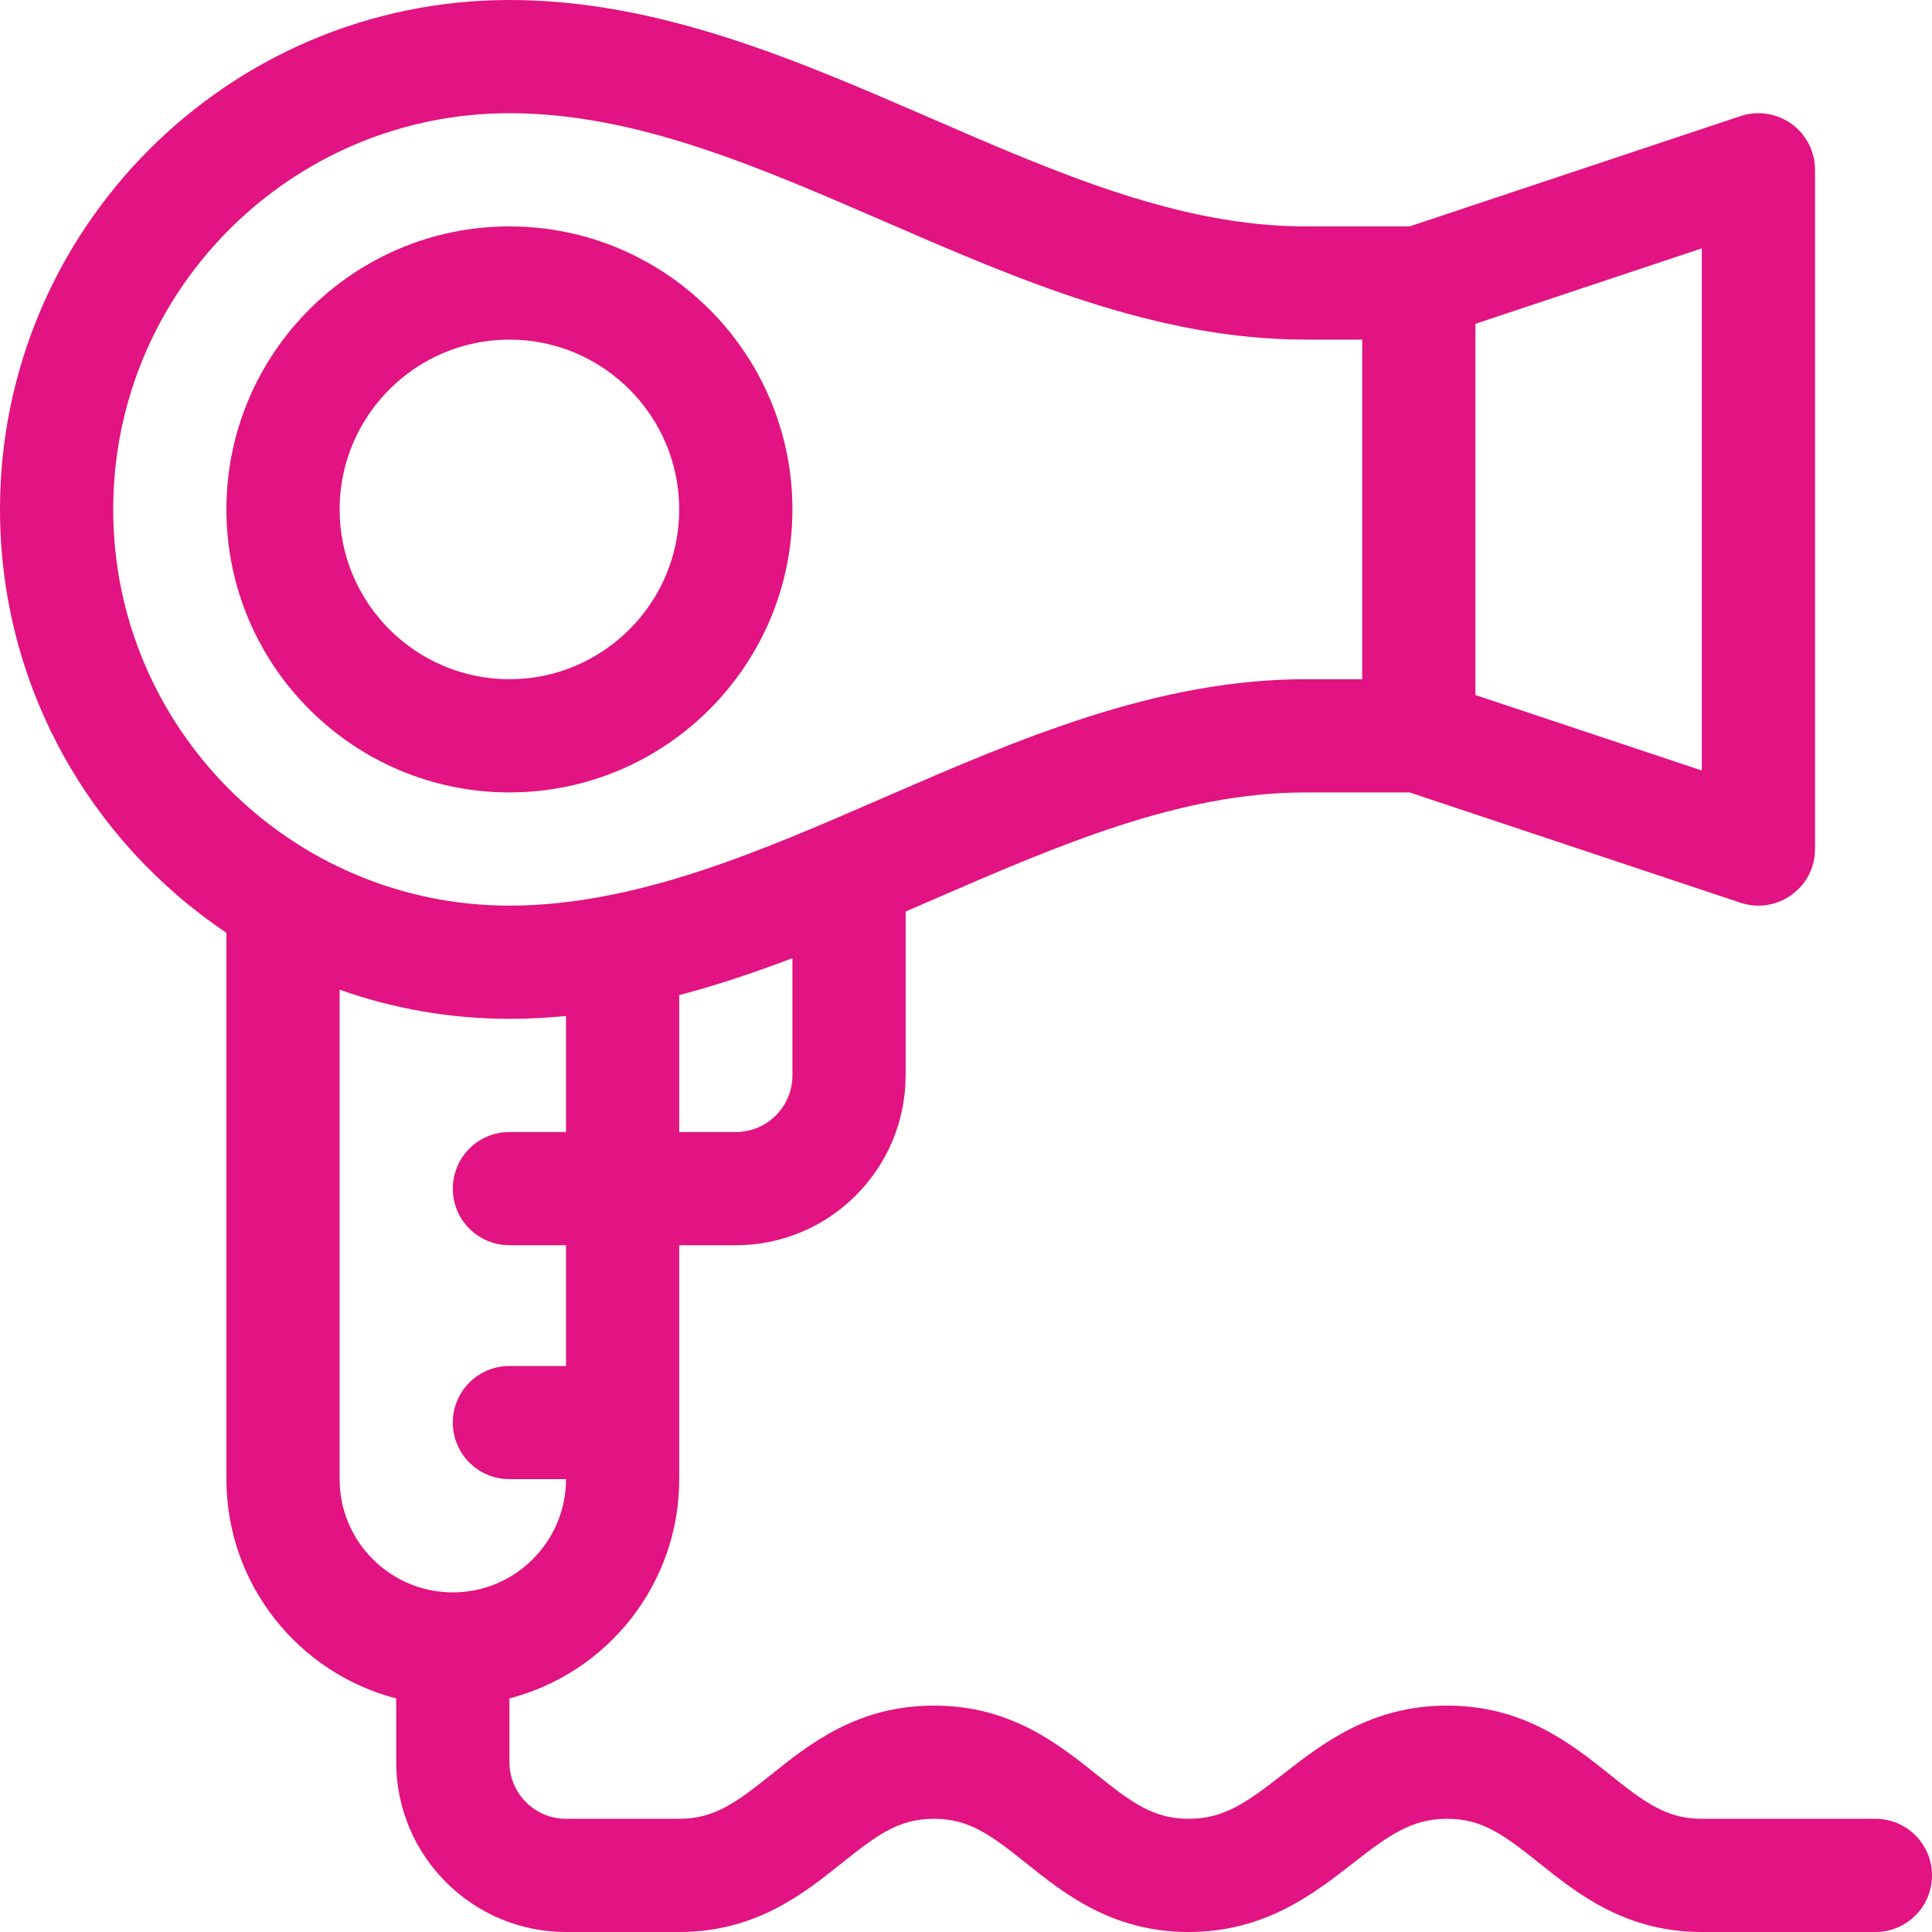
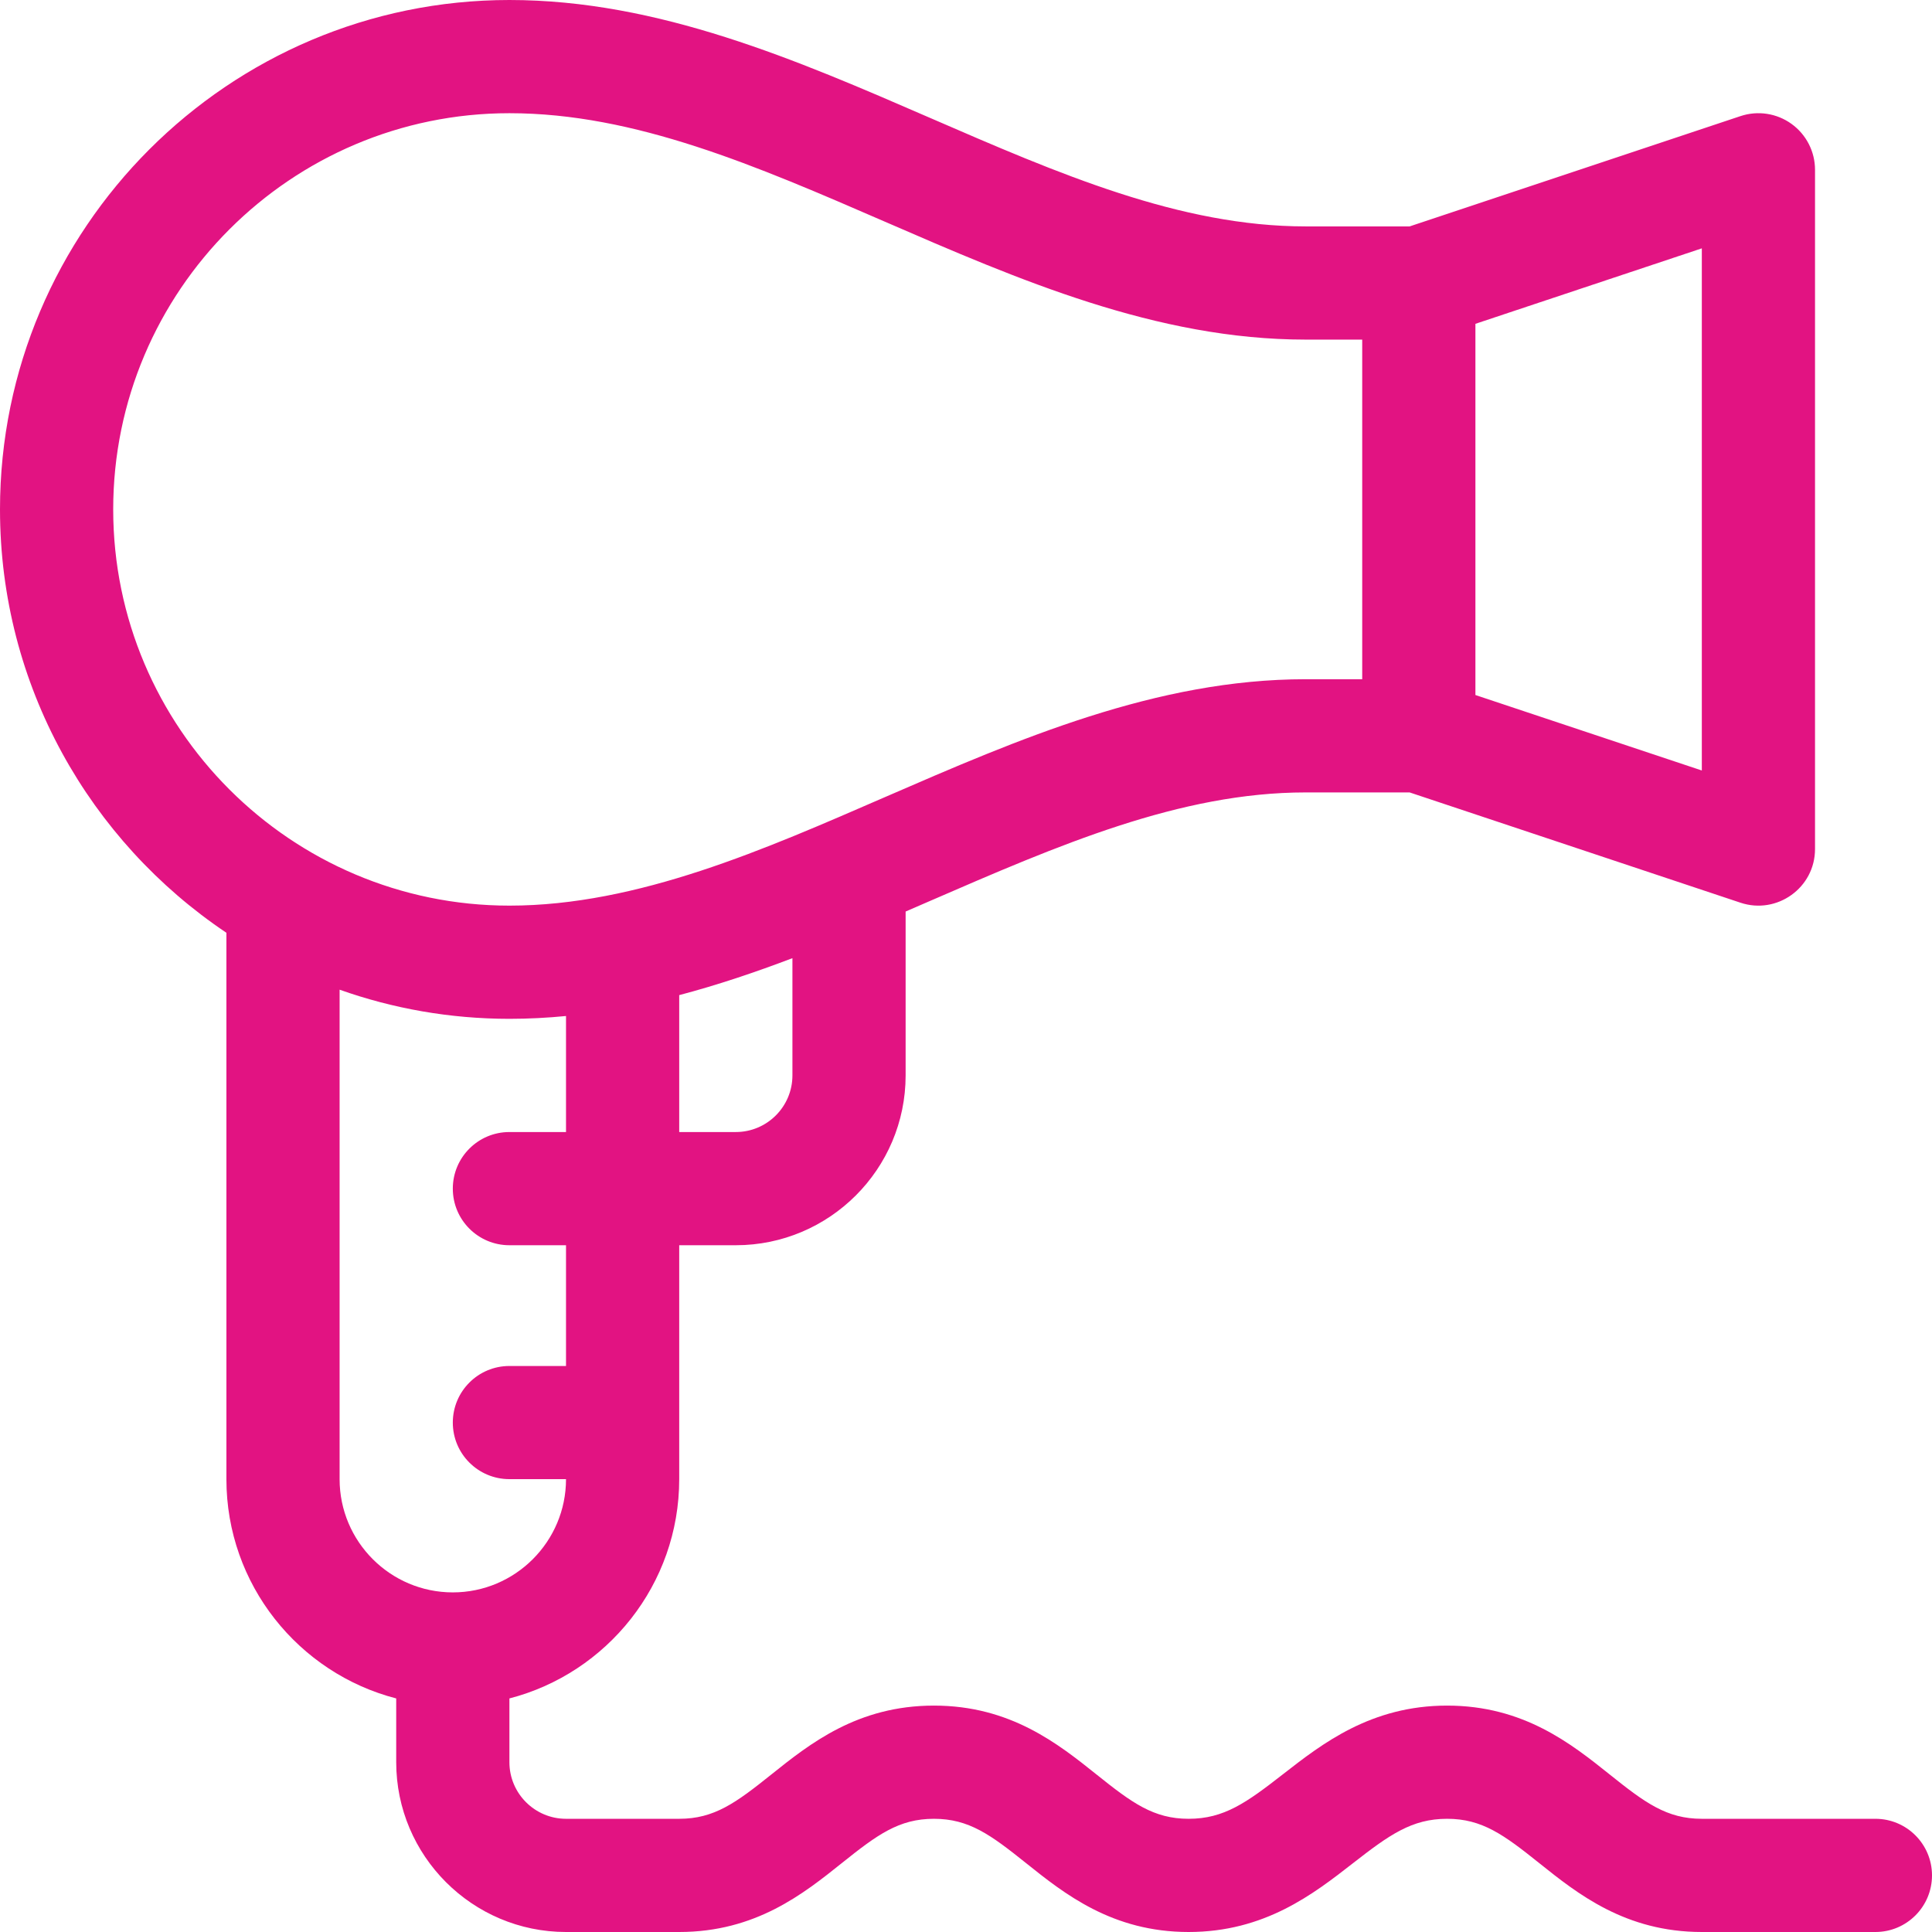
<svg xmlns="http://www.w3.org/2000/svg" version="1.1" id="Layer_2" x="0px" y="0px" width="512px" height="512px" viewBox="0 0 512 512" enable-background="new 0 0 512 512" xml:space="preserve">
-   <path fill="#E21382" d="M135,210c41.355,0,75-33.645,75-75s-33.645-75-75-75s-75,33.645-75,75S93.645,210,135,210z M135,90  c24.813,0,45,20.188,45,45s-20.188,45-45,45s-45-20.188-45-45S110.188,90,135,90z" />
  <path fill="#E21382" d="M60,247.195V392c0,27.906,19.152,51.426,45,58.102V467c0,24.813,20.188,45,45,45h30  c20.262,0,32.938-10.141,43.121-18.285C232.473,486.23,238.215,482,247.5,482s15.027,4.23,24.379,11.715  C282.063,501.859,294.738,512,315,512c20.152,0,33.082-10.074,43.469-18.168C368.168,486.273,374.109,482,383.5,482  c9.285,0,15.027,4.23,24.379,11.715C418.063,501.859,430.738,512,451,512h46c8.285,0,15-6.715,15-15s-6.715-15-15-15h-46  c-9.285,0-15.027-4.23-24.379-11.715C416.438,462.141,403.762,452,383.5,452c-20.152,0-33.082,10.074-43.469,18.168  C330.332,477.727,324.391,482,315,482c-9.285,0-15.027-4.23-24.379-11.715C280.438,462.141,267.762,452,247.5,452  s-32.938,10.141-43.121,18.285C195.027,477.77,189.285,482,180,482h-30c-8.27,0-15-6.73-15-15v-16.898  c25.848-6.676,45-30.195,45-58.102v-62h15c24.813,0,45-20.188,45-45v-43.434c2.164-0.934,4.32-1.871,6.473-2.809  C280.539,223.969,312.715,210,346,210h27.566l87.691,29.23C470.895,242.441,481,235.297,481,225V45c0-4.82-2.316-9.348-6.23-12.168  c-3.91-2.82-8.938-3.586-13.512-2.063L373.566,60H346c-33.285,0-65.461-13.969-99.527-28.758C211.098,15.883,174.516,0,135,0  C60.563,0,0,60.563,0,135C0,181.707,23.848,222.945,60,247.195z M120,422c-16.543,0-30-13.457-30-30V262.277  c14.082,4.996,29.227,7.723,45,7.723c5.047,0,10.047-0.262,15-0.746V300h-15c-8.285,0-15,6.715-15,15s6.715,15,15,15h15v32h-15  c-8.285,0-15,6.715-15,15s6.715,14.988,15,14.988h15C150,408.531,136.543,422,120,422z M210,285c0,8.27-6.73,15-15,15h-15v-36.281  c10.152-2.68,20.145-6.051,30-9.797V285z M451,204.188l-60-20V85.813l60-20V204.188z M135,30c33.285,0,65.461,13.969,99.527,28.758  C269.902,74.117,306.484,90,346,90h15v90h-15c-39.516,0-76.098,15.883-111.473,31.242C202.953,224.949,169.121,240,135,240  c-57.898,0-105-47.102-105-105S77.102,30,135,30z" />
</svg>